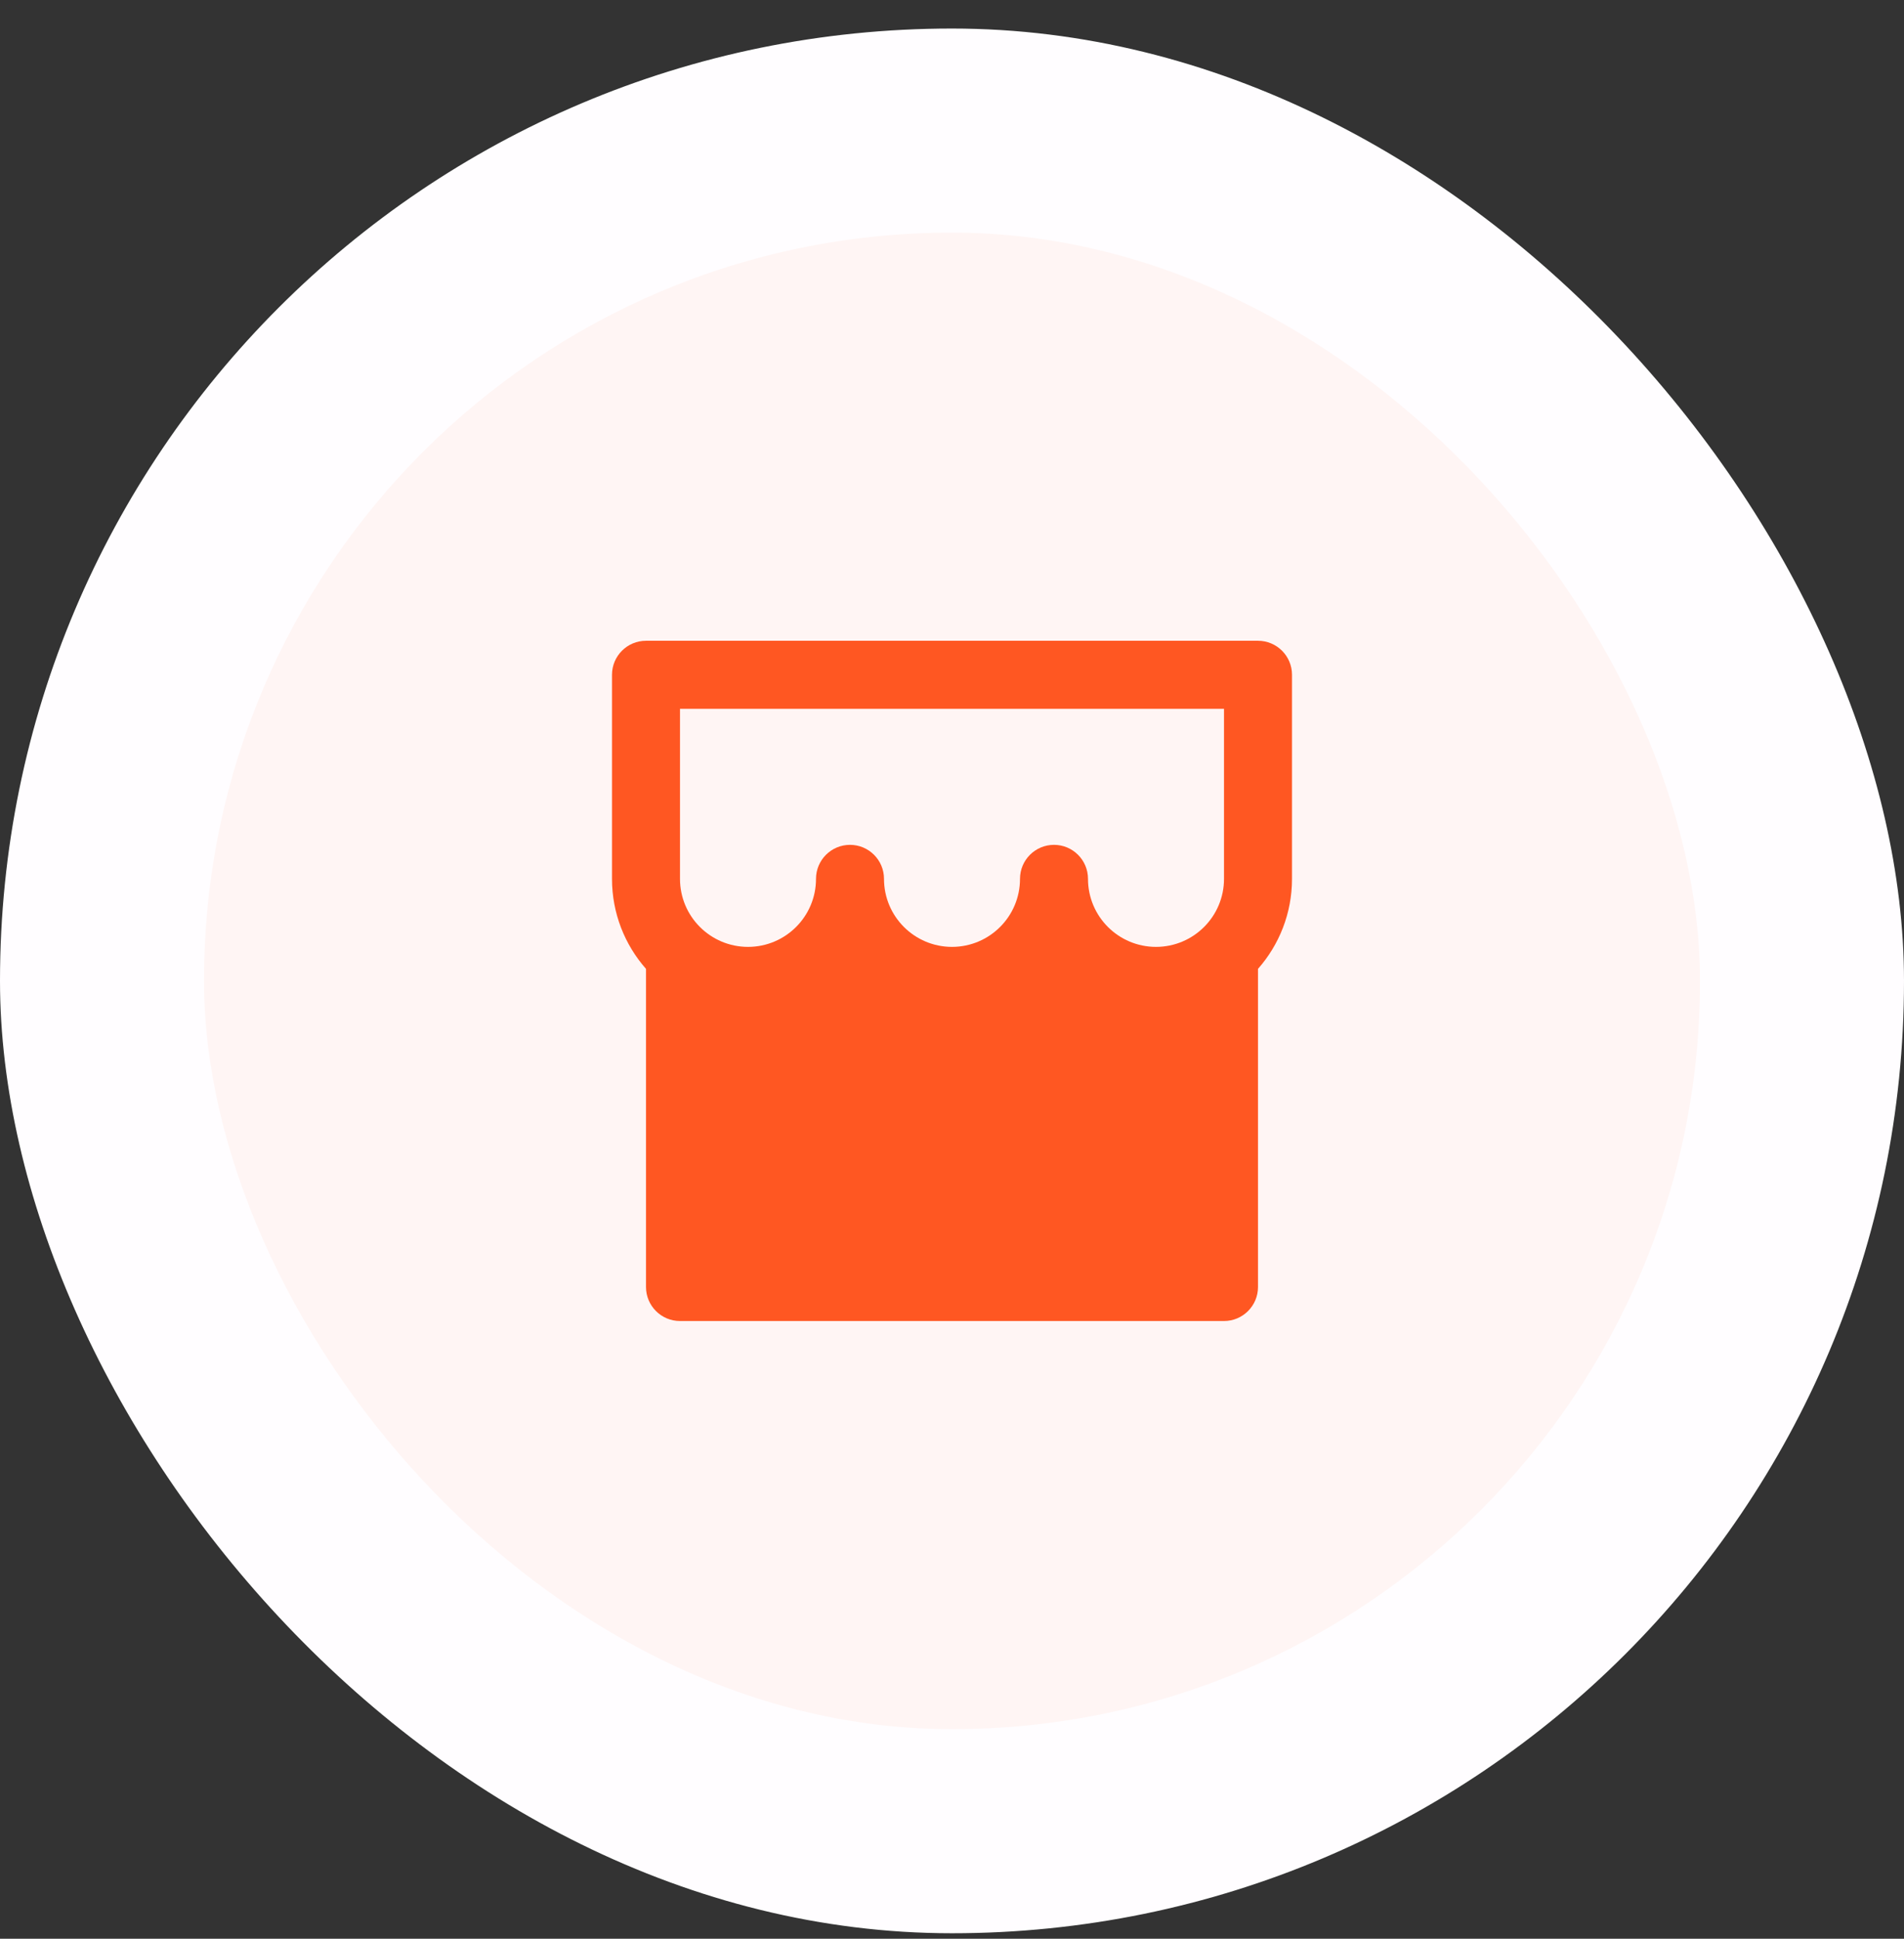
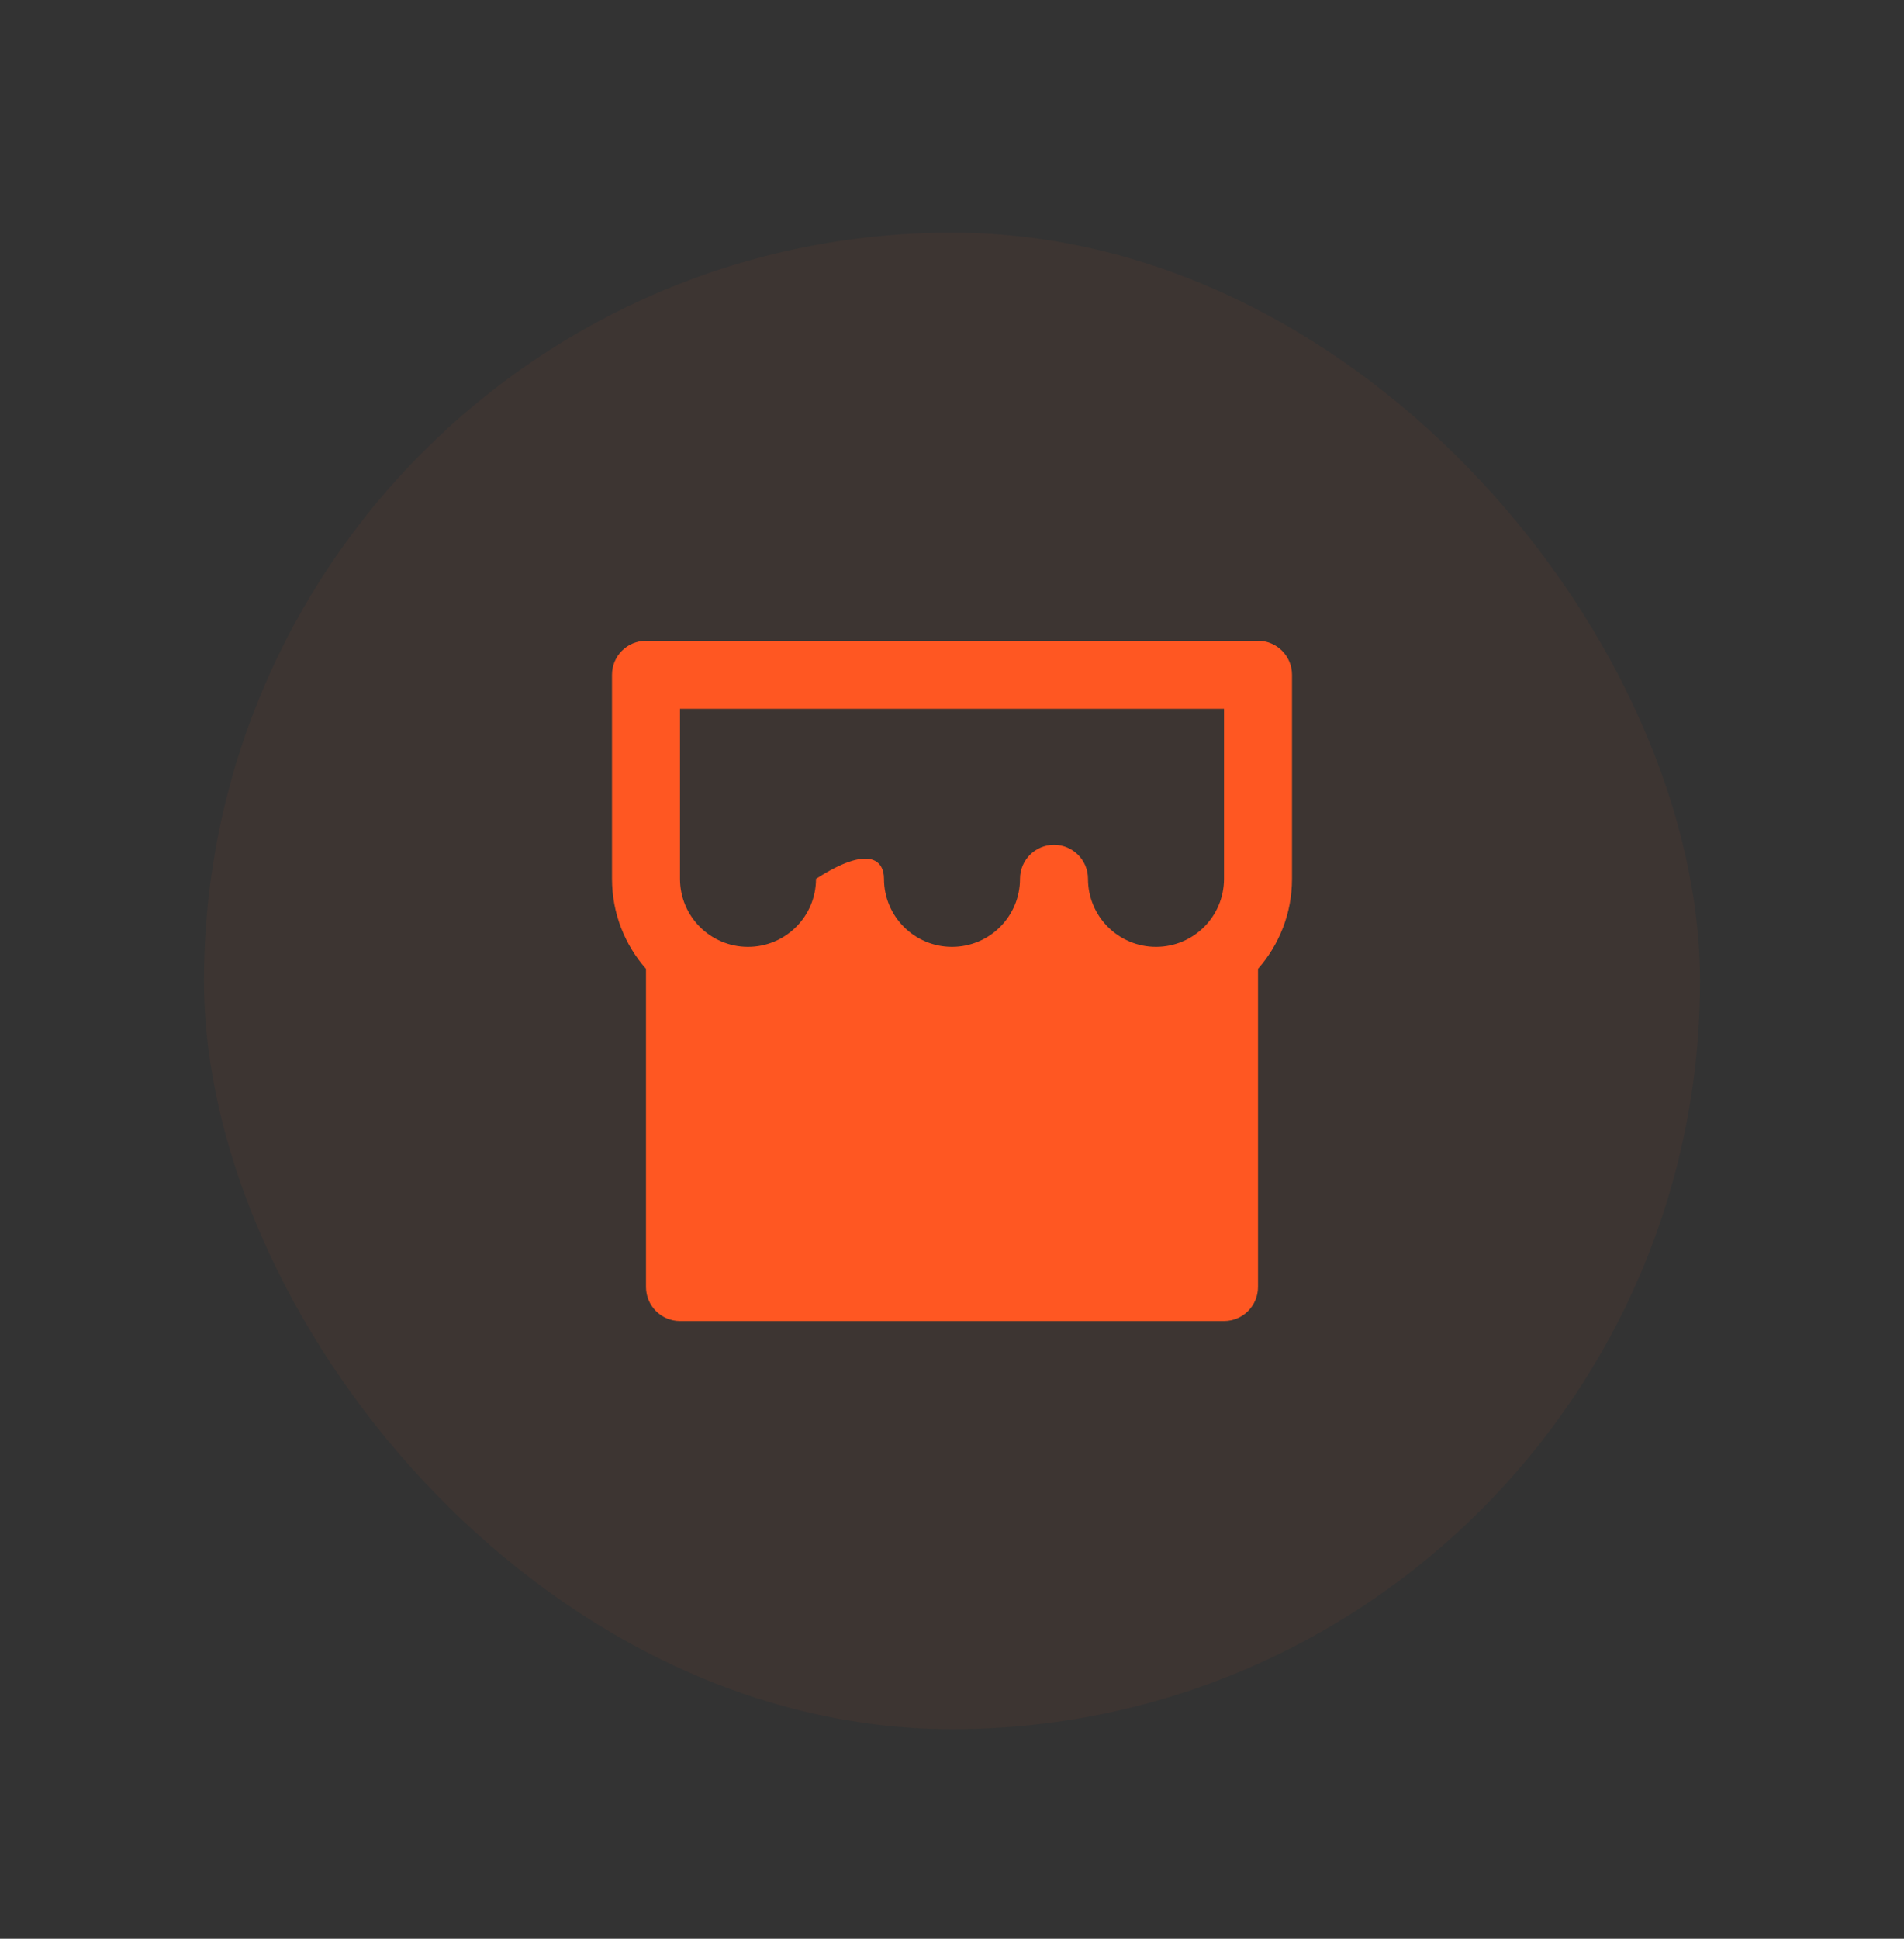
<svg xmlns="http://www.w3.org/2000/svg" width="56" height="57" viewBox="0 0 56 57" fill="none">
  <rect x="0" y="0" width="56" height="57" fill="#333333" stroke="none" />
-   <rect y="0.839" width="56" height="56" rx="28" fill="#FFFDFF" />
  <rect x="6" y="6.839" width="44" height="44" rx="22" fill="#FF5722" fill-opacity="0.05" />
-   <path d="M37 28.485V37.839C37 38.391 36.552 38.839 36 38.839H20C19.448 38.839 19 38.391 19 37.839V28.485C18.378 27.78 18 26.853 18 25.839V19.839C18 19.287 18.448 18.839 19 18.839H37C37.552 18.839 38 19.287 38 19.839V25.839C38 26.853 37.622 27.78 37 28.485ZM30 25.839C30 25.287 30.448 24.839 31 24.839C31.552 24.839 32 25.287 32 25.839C32 26.944 32.895 27.839 34 27.839C35.105 27.839 36 26.944 36 25.839V20.839H20V25.839C20 26.944 20.895 27.839 22 27.839C23.105 27.839 24 26.944 24 25.839C24 25.287 24.448 24.839 25 24.839C25.552 24.839 26 25.287 26 25.839C26 26.944 26.895 27.839 28 27.839C29.105 27.839 30 26.944 30 25.839Z" fill="#FF5722" />
+   <path d="M37 28.485V37.839C37 38.391 36.552 38.839 36 38.839H20C19.448 38.839 19 38.391 19 37.839V28.485C18.378 27.78 18 26.853 18 25.839V19.839C18 19.287 18.448 18.839 19 18.839H37C37.552 18.839 38 19.287 38 19.839V25.839C38 26.853 37.622 27.78 37 28.485ZM30 25.839C30 25.287 30.448 24.839 31 24.839C31.552 24.839 32 25.287 32 25.839C32 26.944 32.895 27.839 34 27.839C35.105 27.839 36 26.944 36 25.839V20.839H20V25.839C20 26.944 20.895 27.839 22 27.839C23.105 27.839 24 26.944 24 25.839C25.552 24.839 26 25.287 26 25.839C26 26.944 26.895 27.839 28 27.839C29.105 27.839 30 26.944 30 25.839Z" fill="#FF5722" />
</svg>